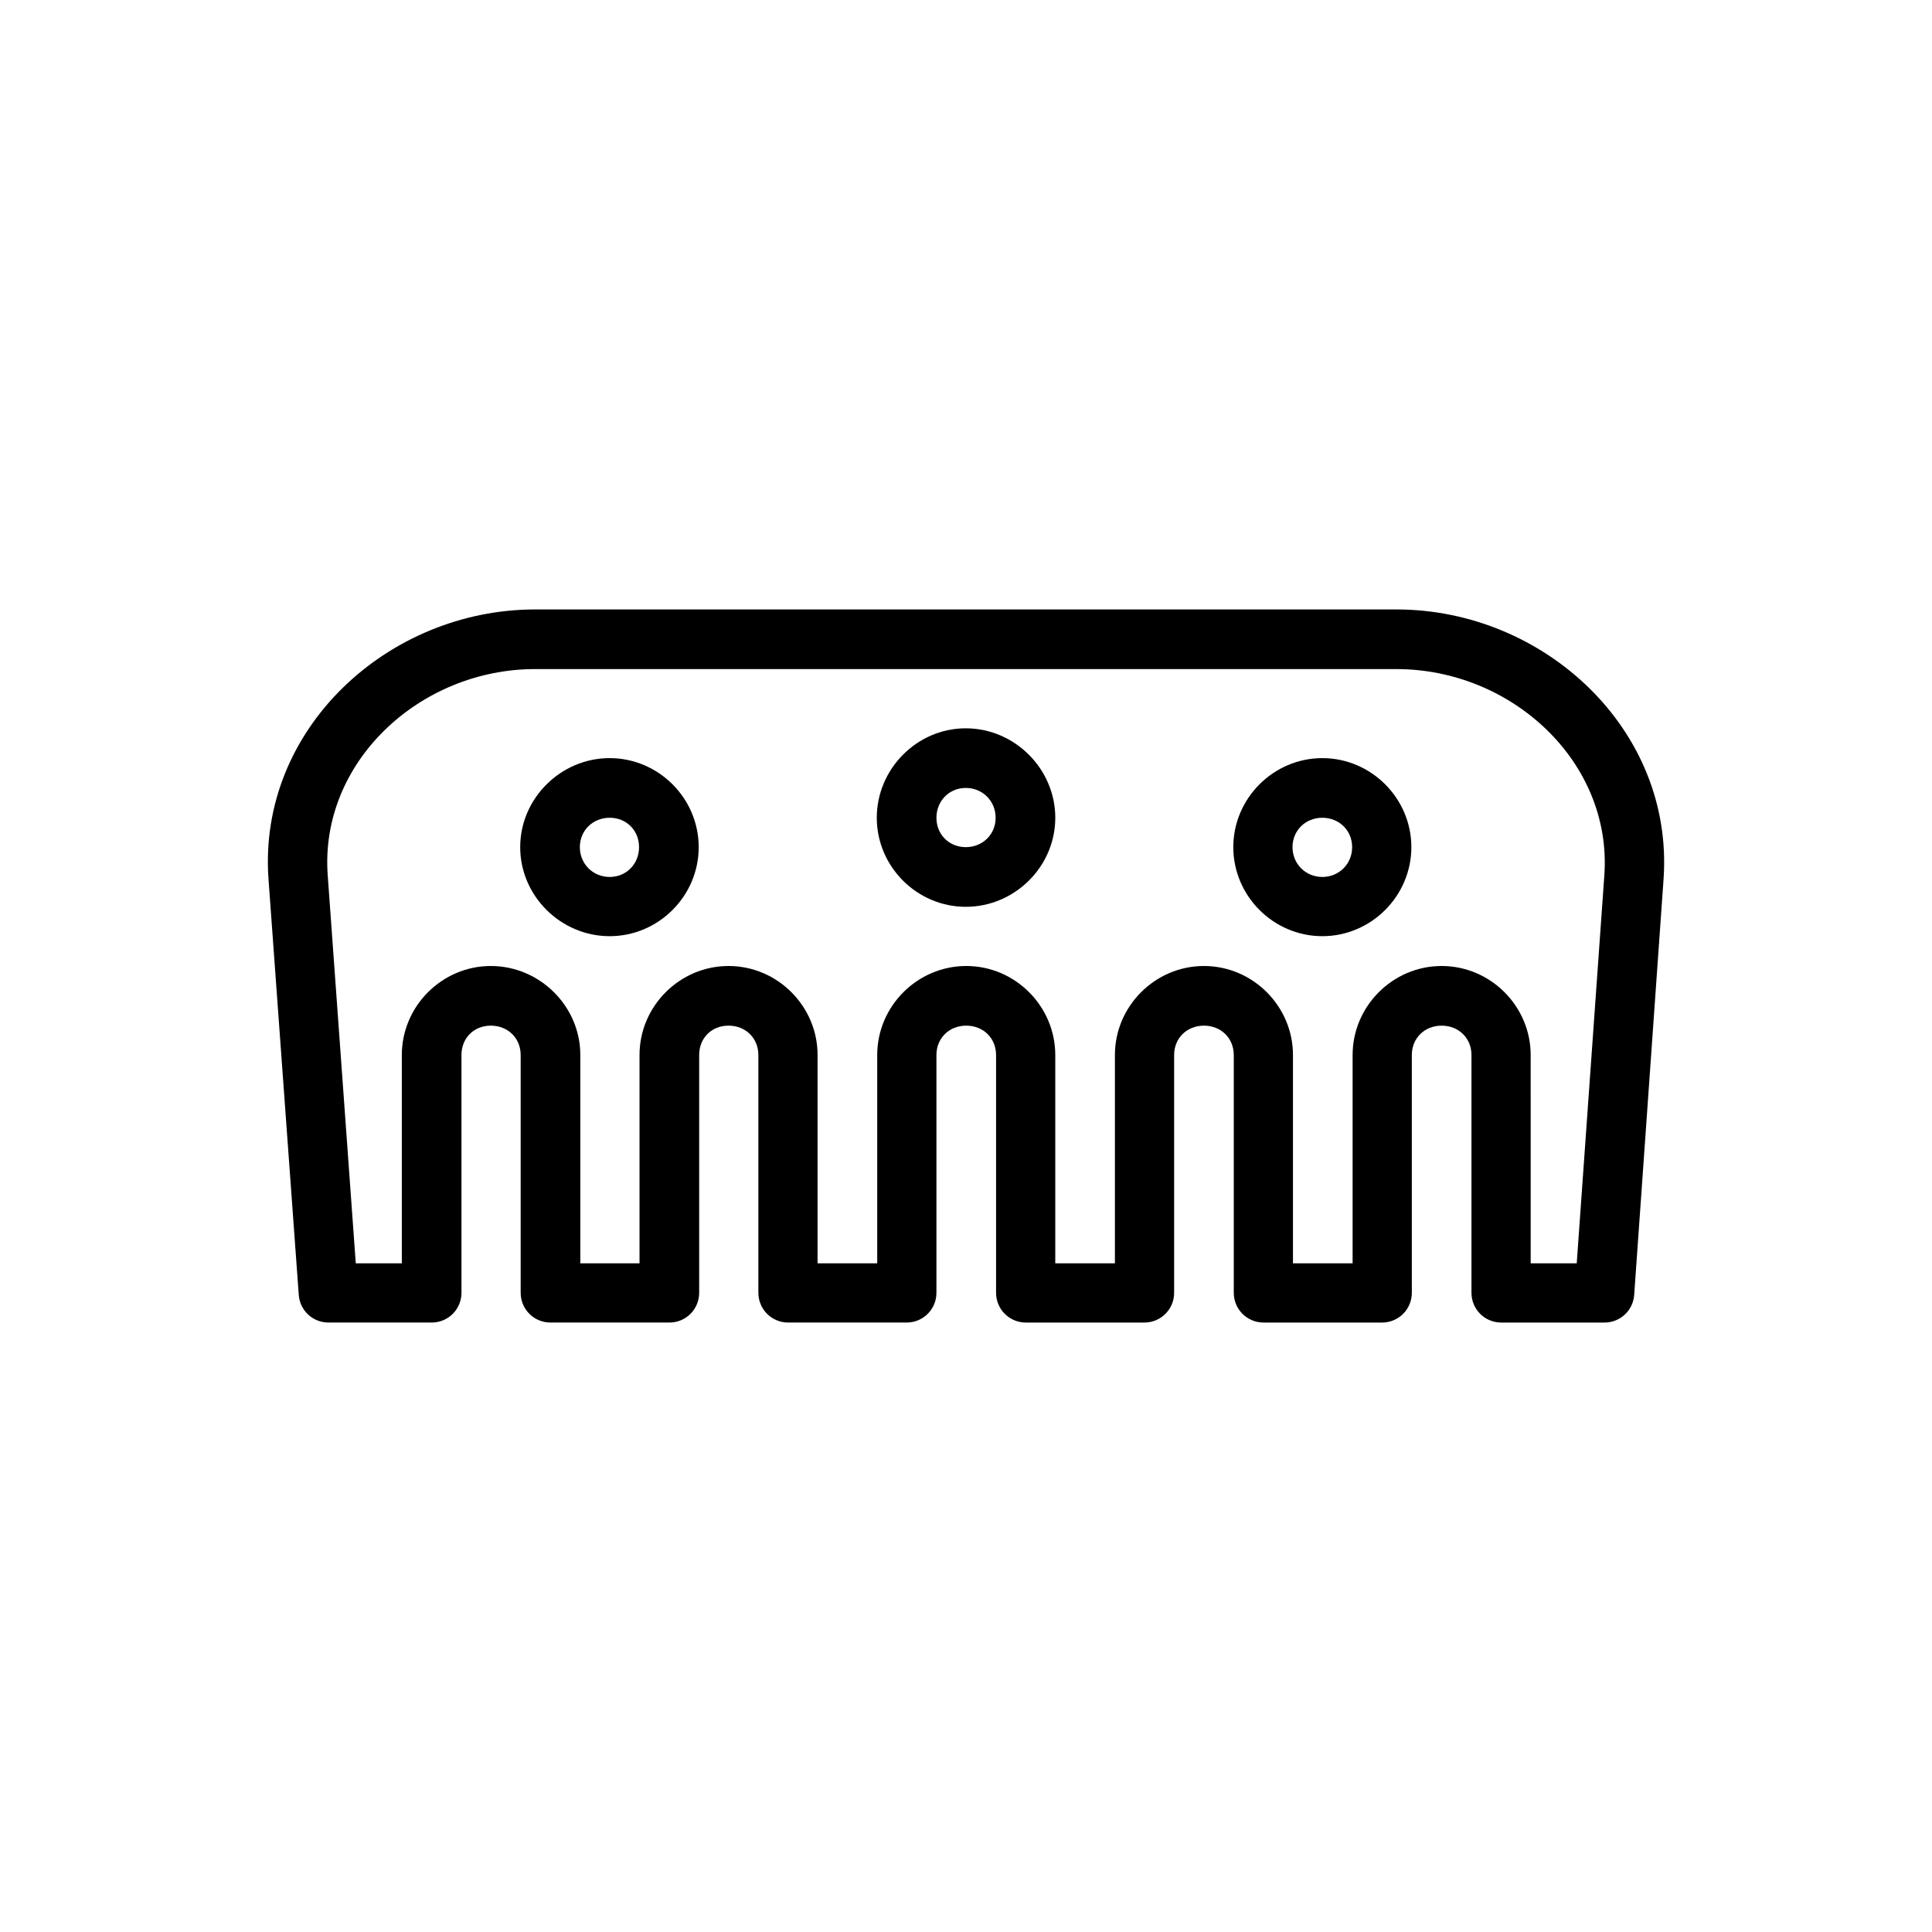
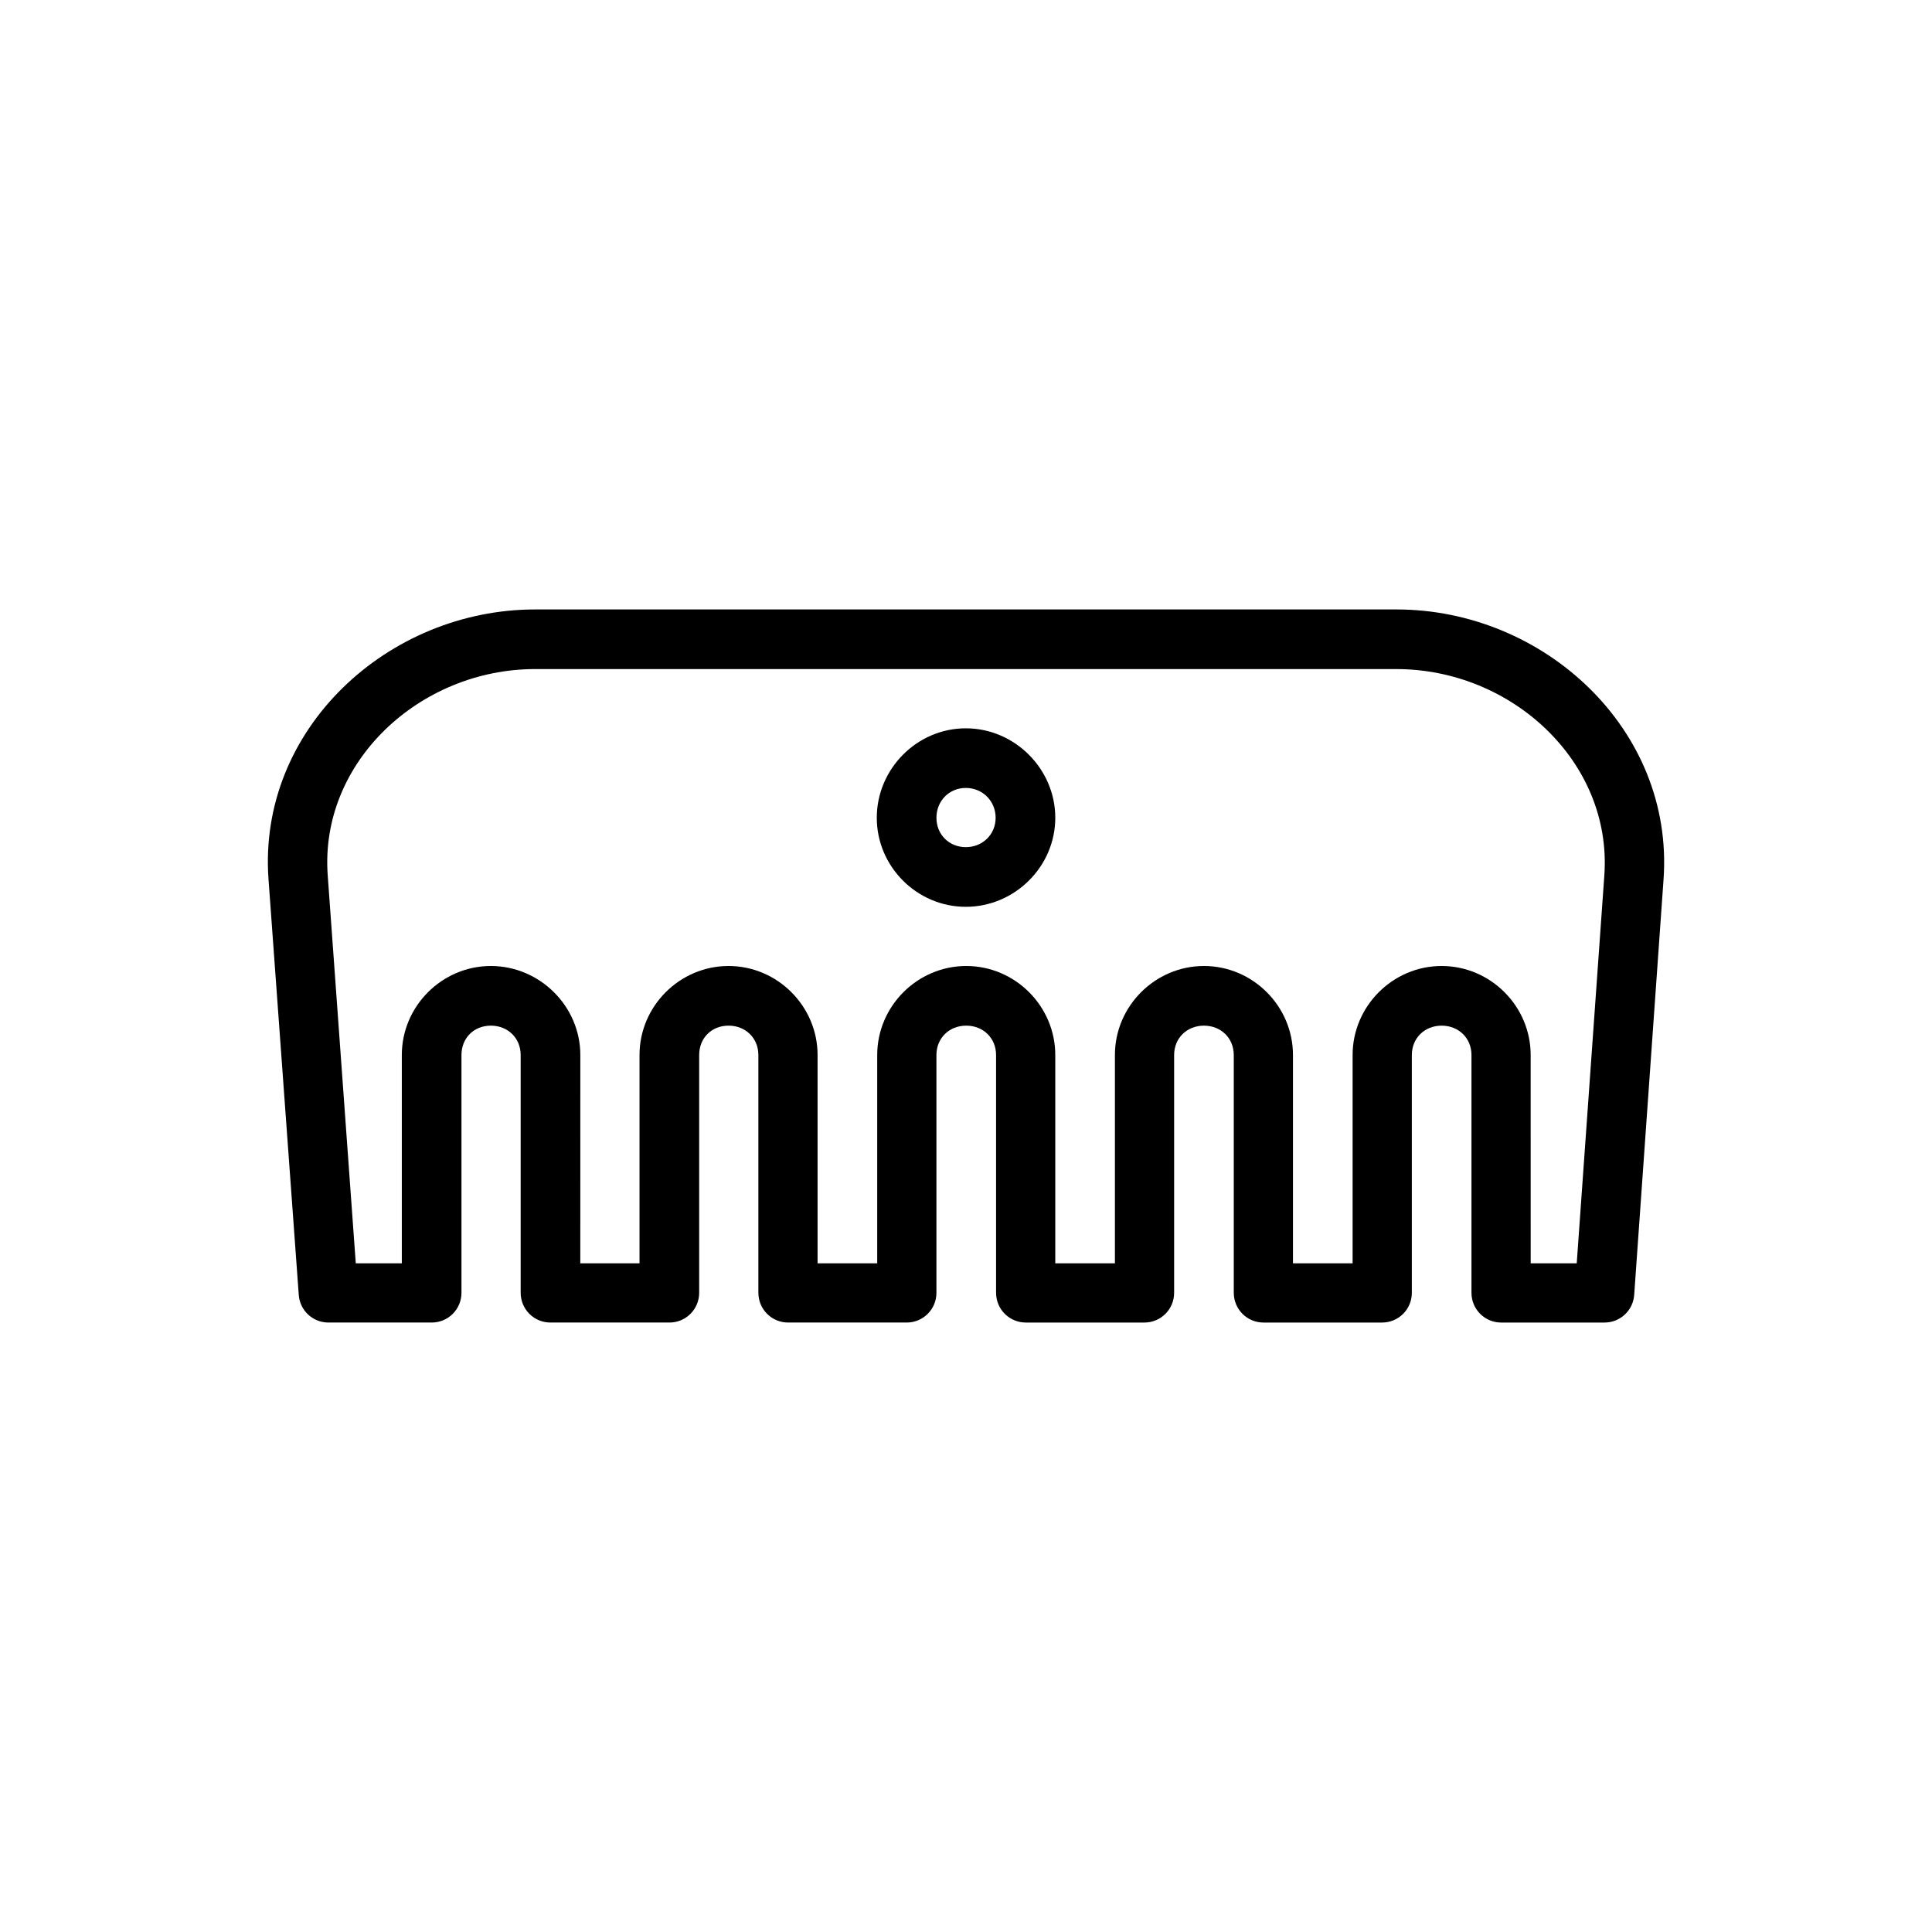
<svg xmlns="http://www.w3.org/2000/svg" fill="#000000" width="800px" height="800px" version="1.1" viewBox="144 144 512 512">
  <g>
    <path d="m285.82 305.51c-39.066 0-73.539 31.766-70.664 71.477l8.02 110.18c0.289 4.098 3.68 7.285 7.789 7.32h27.43-0.004c2.098 0.008 4.113-0.82 5.598-2.305 1.484-1.484 2.312-3.5 2.305-5.598v-62.992c0-4.5 3.289-7.785 7.785-7.785 4.5 0 7.902 3.289 7.902 7.785v62.992h0.004c-0.008 2.098 0.82 4.113 2.305 5.598 1.484 1.484 3.5 2.312 5.598 2.305h31.496c2.098 0.008 4.113-0.82 5.598-2.305 1.484-1.484 2.312-3.5 2.305-5.598v-62.992c0-4.5 3.289-7.785 7.785-7.785 4.5 0 7.902 3.289 7.902 7.785v62.992h0.004c-0.008 2.098 0.82 4.113 2.305 5.598 1.484 1.484 3.5 2.312 5.598 2.305h31.496c4.324-0.047 7.805-3.574 7.785-7.902v-62.992c0-4.5 3.402-7.785 7.902-7.785s7.902 3.289 7.902 7.785v62.992h0.004c-0.008 2.098 0.82 4.113 2.305 5.598 1.484 1.484 3.5 2.312 5.598 2.305h31.496c4.324-0.047 7.801-3.574 7.785-7.902v-62.992c0-4.5 3.402-7.785 7.902-7.785s7.902 3.289 7.902 7.785v62.992h0.004c-0.008 2.098 0.82 4.113 2.305 5.598 1.484 1.484 3.5 2.312 5.598 2.305h31.379c2.098 0.008 4.113-0.82 5.598-2.305 1.484-1.484 2.312-3.5 2.305-5.598v-62.992c0-4.5 3.402-7.785 7.902-7.785s7.902 3.289 7.902 7.785v62.992c-0.016 4.328 3.461 7.856 7.789 7.902h27.43c4.152 0.027 7.609-3.176 7.902-7.32l7.785-110.18c2.785-39.695-31.711-71.477-70.777-71.477zm0 15.805h228.26c30.566 0 57.191 24.637 55.09 54.625l-7.32 102.86h-12.203l-0.004-55.207c0-12.949-10.645-23.594-23.594-23.594s-23.594 10.645-23.594 23.594v55.203h-15.805v-55.203c0-12.945-10.645-23.594-23.594-23.594-12.945 0-23.594 10.645-23.594 23.594v55.203h-15.805v-55.203c0-12.949-10.645-23.594-23.594-23.594-12.945 0-23.594 10.645-23.594 23.594v55.203h-15.805v-55.203c0-12.949-10.645-23.594-23.594-23.594-12.949 0-23.594 10.645-23.594 23.594v55.203h-15.691l0.004-55.203c0-12.949-10.762-23.594-23.711-23.594s-23.594 10.645-23.594 23.594v55.203h-12.203l-7.438-102.86c-2.172-29.965 24.406-54.625 54.973-54.625z" />
-     <path d="m305.57 344.91c-12.949 0-23.711 10.645-23.711 23.594 0 12.949 10.758 23.594 23.711 23.594 12.949 0 23.594-10.645 23.594-23.594 0-12.949-10.641-23.594-23.594-23.594zm0 15.805c4.438 0 7.785 3.344 7.785 7.785 0 4.438-3.344 7.902-7.785 7.902-4.438 0-7.902-3.465-7.902-7.902s3.465-7.785 7.902-7.785z" />
    <path d="m399.95 337.01c-12.949 0-23.594 10.758-23.594 23.711 0 12.949 10.645 23.594 23.594 23.594 12.949 0 23.711-10.645 23.711-23.594s-10.758-23.711-23.711-23.711zm0 15.805c4.438 0 7.902 3.465 7.902 7.902s-3.465 7.785-7.902 7.785-7.785-3.344-7.785-7.785c0-4.438 3.344-7.902 7.785-7.902z" />
-     <path d="m494.43 344.91c-12.949 0-23.594 10.645-23.594 23.594 0 12.949 10.645 23.594 23.594 23.594 12.949 0 23.594-10.645 23.594-23.594 0-12.949-10.645-23.594-23.594-23.594zm0 15.805c4.438 0 7.902 3.344 7.902 7.785 0 4.438-3.465 7.902-7.902 7.902s-7.902-3.465-7.902-7.902 3.465-7.785 7.902-7.785z" />
  </g>
</svg>